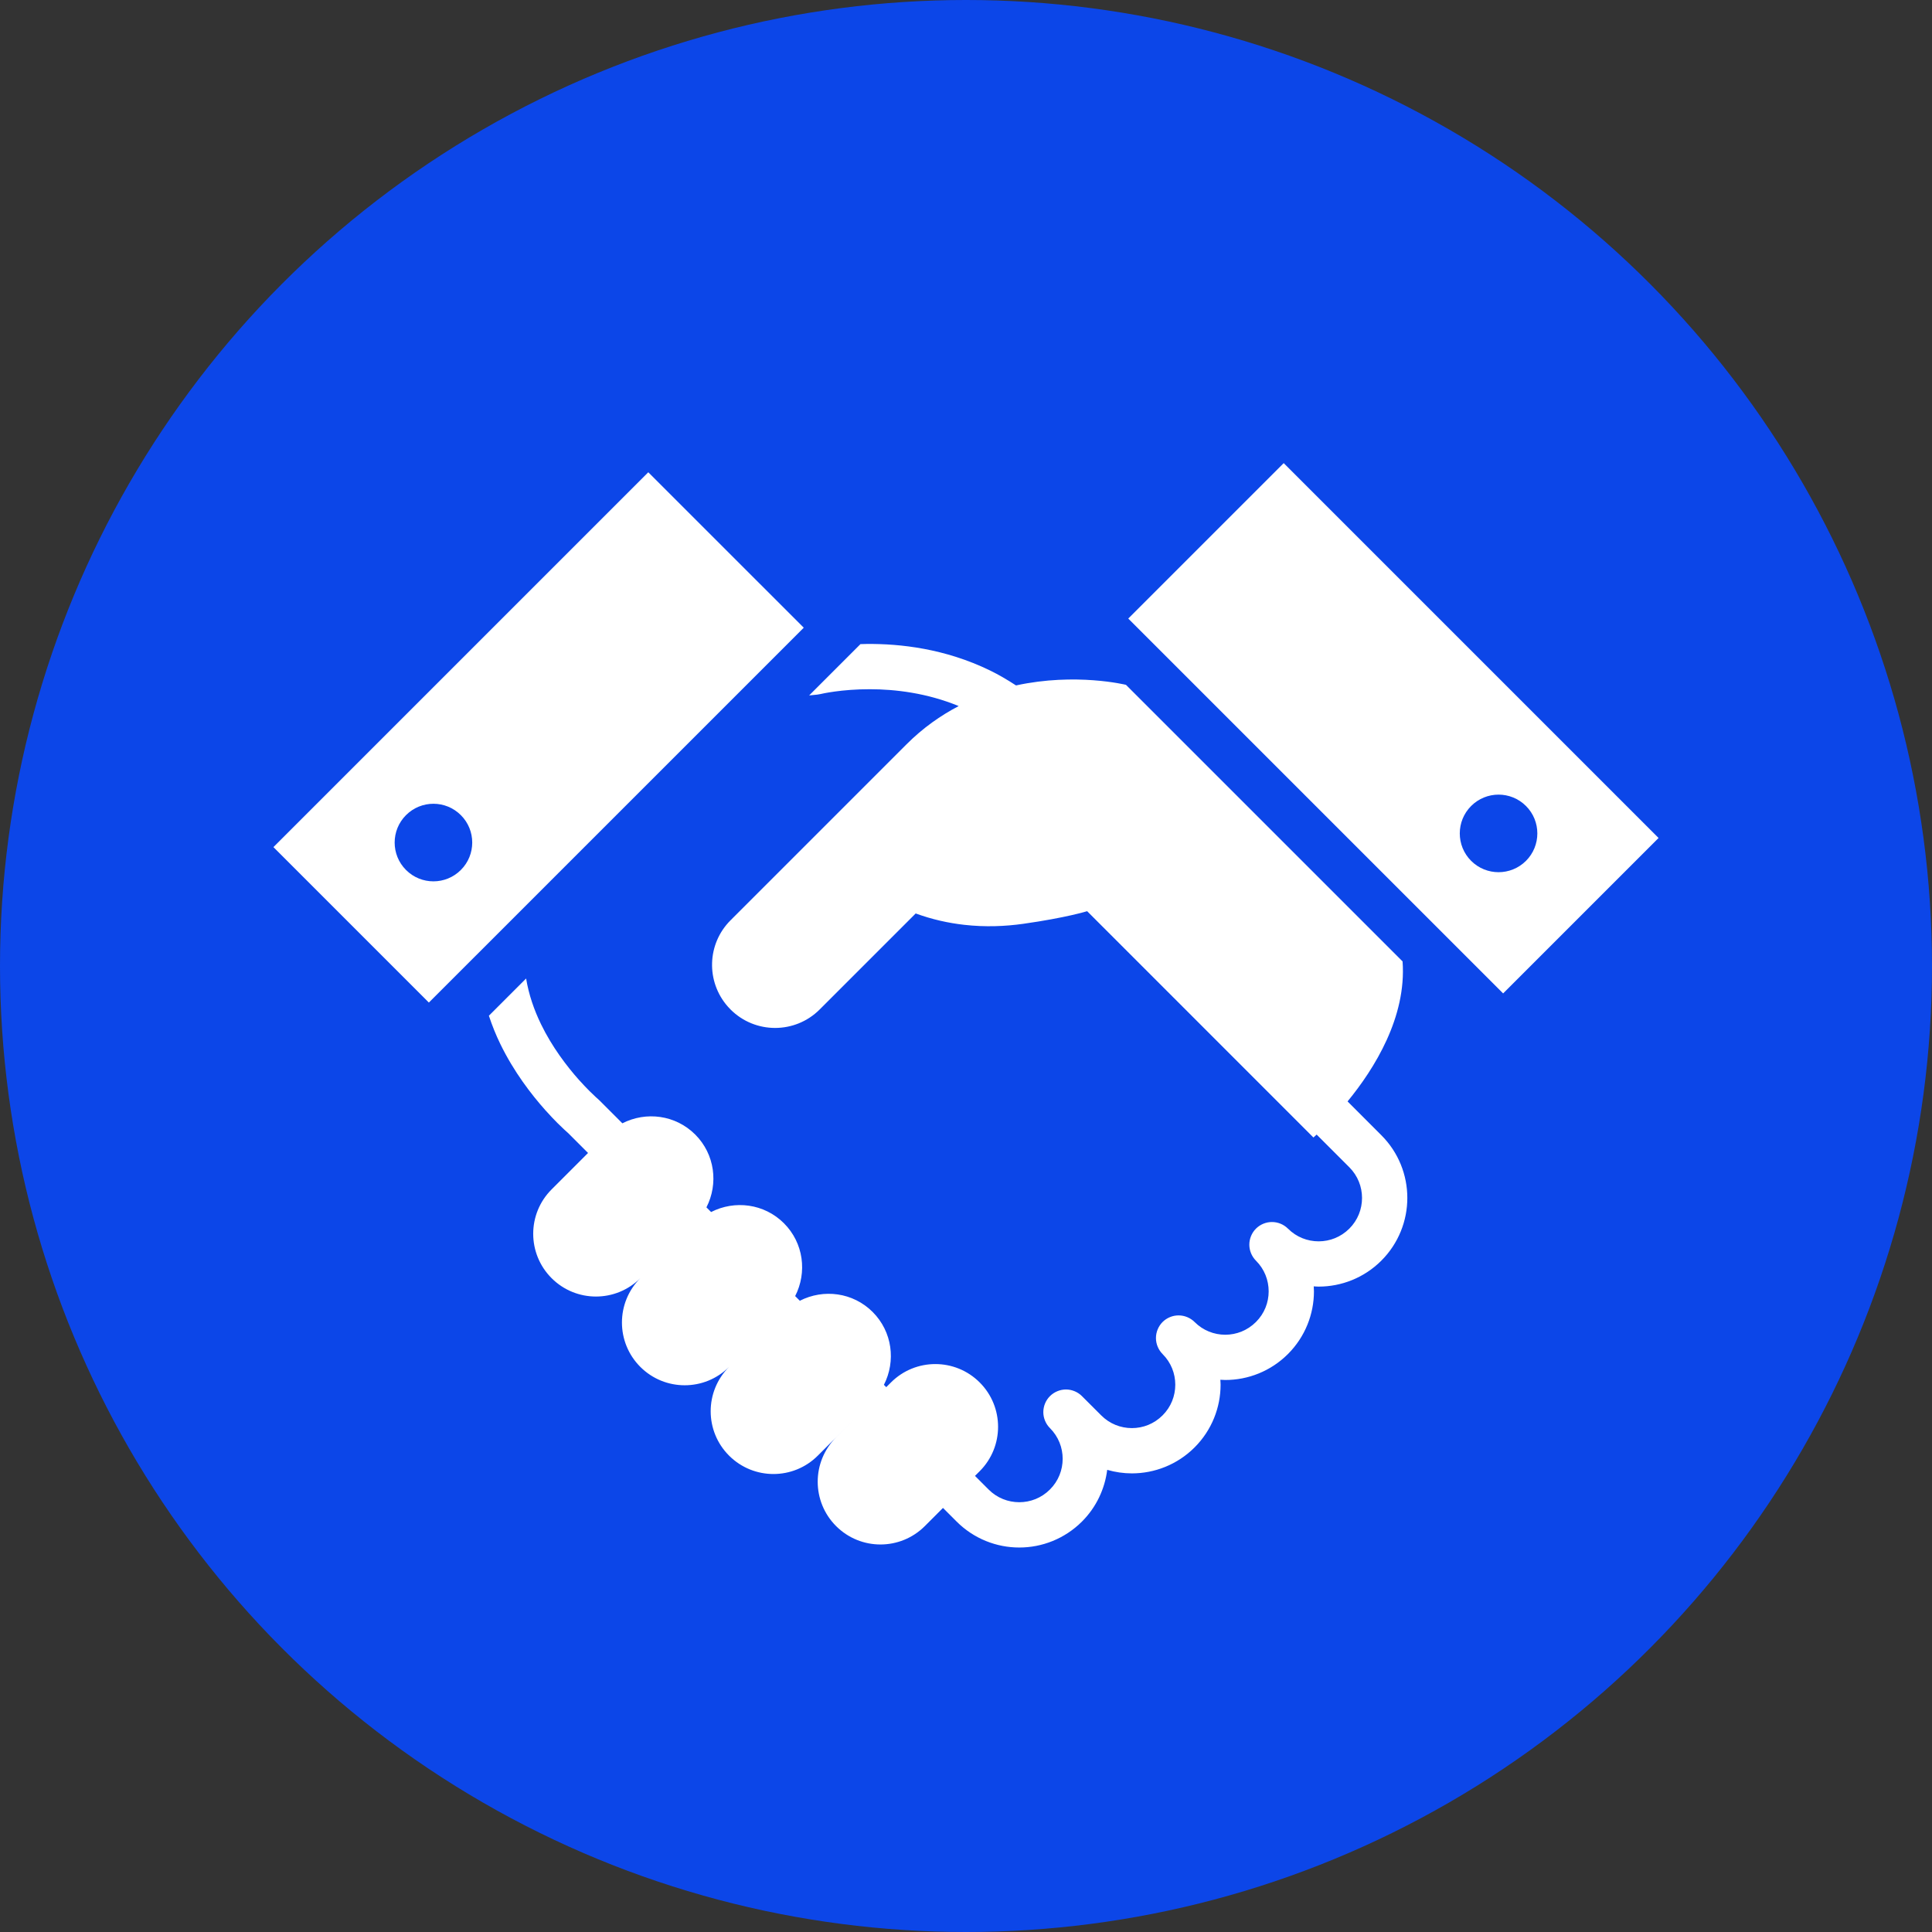
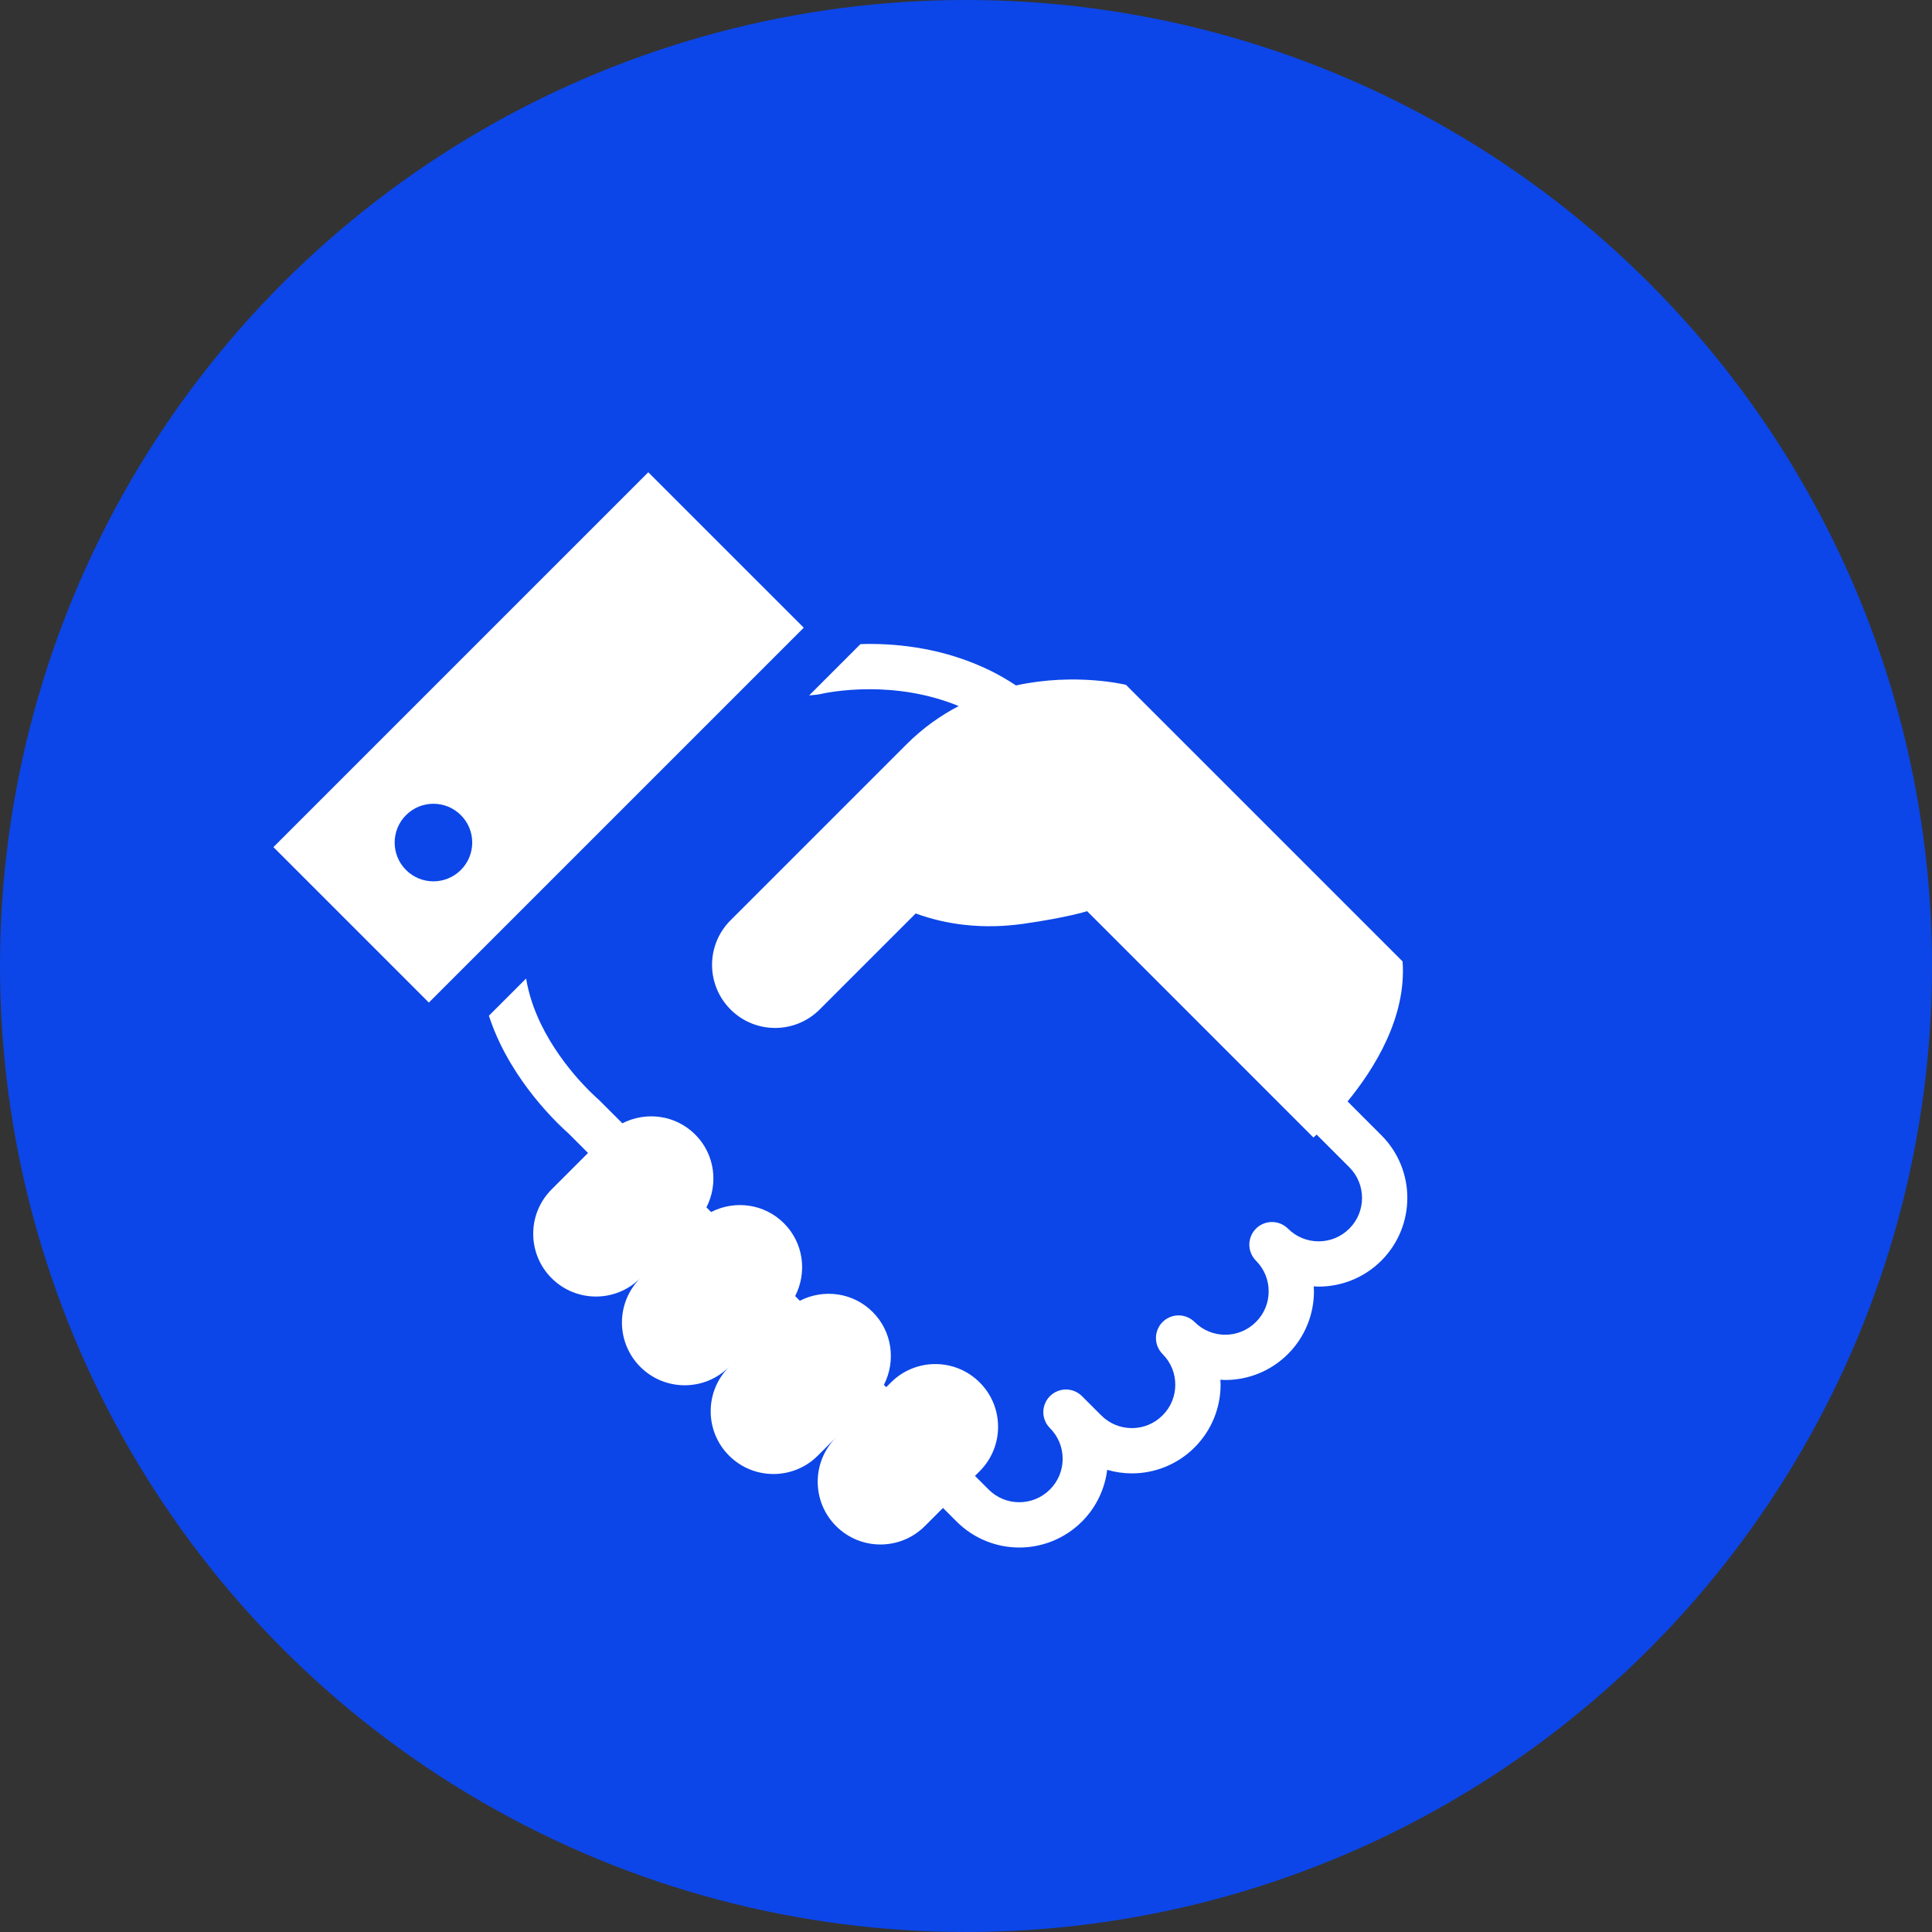
<svg xmlns="http://www.w3.org/2000/svg" viewBox="0 0 1080 1080">
  <rect x="0" y="0" width="1080" height="1080" fill="#333333" stroke="none" />
  <circle cx="540" cy="540" fill="#0c46e8" r="540" />
  <g fill="#fff">
    <path d="m553.28 374.73h.02s-.02 0-.02 0z" />
    <path d="m753.3 615.7c15.01-18.3 33.03-47.11 30.75-78.26l-154.62-154.61s-28.01-6.94-61.47.33c-4.84-3.16-9.74-6.04-14.68-8.43-25.06-12.17-50.06-14.93-68.78-14.75-1.2 0-2.34.06-3.5.09l-28.68 28.68 4.47-.45c.53-.05 1.31-.19 1.83-.31.7-.17 11.82-2.74 27.62-2.71 14.17 0 31.99 2.12 49.68 9.42-10.02 5.23-19.92 12.13-29.16 21.37-51.11 51.11-97.57 97.57-97.57 97.57l.02.02c-.28.28-.56.52-.84.8-13.24 13.23-13.74 34.35-1.52 48.21.47.53.99 1.09 1.52 1.63 13.75 13.76 36.06 13.78 49.84 0l53.67-53.67c9.25 3.38 18.35 5.36 27.09 6.35 11.88 1.35 23.08.84 33.02-.56 24.23-3.43 35.73-7.06 35.73-7.06l126.5 126.51s.72-.63 1.8-1.63l18.27 18.27c4.76 4.78 7.09 10.91 7.1 17.16-.01 6.23-2.34 12.38-7.11 17.15-4.78 4.75-10.9 7.09-17.14 7.1-6.25-.01-12.38-2.34-17.15-7.1-2.35-2.35-5.62-3.71-8.95-3.7-3.34-.01-6.59 1.35-8.95 3.7-2.35 2.35-3.7 5.61-3.7 8.95s1.35 6.58 3.7 8.95c4.77 4.76 7.1 10.9 7.11 17.15-.01 6.23-2.34 12.38-7.12 17.14s-10.91 7.1-17.14 7.12c-6.26-.02-12.38-2.35-17.15-7.12-2.35-2.34-5.62-3.7-8.95-3.69-3.34-.01-6.59 1.35-8.95 3.69-2.35 2.37-3.7 5.62-3.7 8.96s1.35 6.58 3.7 8.95c4.76 4.76 7.1 10.9 7.11 17.13-.01 6.25-2.34 12.4-7.11 17.15-4.78 4.78-10.91 7.11-17.15 7.12-6.24-.01-12.38-2.34-17.15-7.12l-10.71-10.7s-.03-.05-.06-.07c-2.34-2.34-5.62-3.7-8.93-3.7s-6.59 1.36-8.95 3.72c-2.35 2.33-3.71 5.61-3.71 8.94s1.36 6.58 3.71 8.93c4.76 4.78 7.1 10.92 7.11 17.18-.02 6.23-2.35 12.38-7.12 17.14-4.77 4.77-10.9 7.1-17.14 7.11-6.25-.01-12.39-2.34-17.15-7.11l-7.61-7.61 2.63-2.62c13.7-13.7 13.71-35.91.01-49.61s-35.91-13.7-49.61 0l-2.63 2.63-1.31-1.3c6.75-13.2 4.75-29.69-6.28-40.72s-27.52-13.03-40.72-6.28l-2.61-2.61c6.75-13.19 4.77-29.68-6.27-40.71-11.03-11.03-27.53-13.03-40.72-6.28l-2.61-2.61c6.75-13.18 4.77-29.68-6.27-40.71s-27.53-13.03-40.72-6.28l-12.67-12.67-.77-.72c-.11-.09-2.04-1.75-5-4.71-1.6-1.6-3.52-3.61-5.62-5.95h-.01s-.28-.31-.28-.31l.05.06c-6.65-7.47-15-18.34-21.19-31.12-3.85-7.94-6.85-16.53-8.32-25.53l-20.81 20.81c1.83 5.54 3.97 10.84 6.37 15.76 7.61 15.65 17.33 28.21 25.07 36.9l.03.07.28.3v-.03c2.41 2.7 4.63 5.02 6.55 6.95 2.99 2.98 5.17 4.93 6.09 5.73l11.04 11.04-20.38 20.38c-13.7 13.7-13.69 35.9 0 49.6 13.7 13.7 35.9 13.7 49.61 0-13.71 13.7-13.7 35.91 0 49.61 13.7 13.69 35.9 13.69 49.6 0-13.7 13.69-13.7 35.91 0 49.6 13.71 13.7 35.91 13.7 49.61 0l20.37-20.37-10.15 10.16c-13.71 13.7-13.7 35.9 0 49.6s35.89 13.7 49.6 0l10.15-10.16 7.61 7.61c9.64 9.65 22.4 14.54 35.05 14.52 12.64.02 25.39-4.87 35.04-14.52 8.08-8.08 12.78-18.35 14.1-28.9 4.51 1.31 9.16 1.98 13.81 1.98 12.65 0 25.39-4.87 35.05-14.53 9.64-9.64 14.53-22.4 14.52-35.03 0-.93-.09-1.85-.13-2.77.92.05 1.85.12 2.77.12 12.64.02 25.39-4.87 35.03-14.52 9.65-9.65 14.53-22.4 14.52-35.04 0-.93-.07-1.86-.12-2.78.92.06 1.84.14 2.77.14 12.63 0 25.39-4.87 35.02-14.51 9.66-9.65 14.54-22.4 14.53-35.05.02-12.65-4.85-25.41-14.51-35.05l-18.89-18.91z" />
    <path d="m362.4 264-209.55 209.54 86.89 86.9 209.56-209.55zm-104.78 222.32c-8.46 8.48-22.2 8.48-30.66 0-8.46-8.45-8.46-22.2 0-30.65 8.46-8.48 22.2-8.48 30.66 0 8.48 8.45 8.48 22.2 0 30.65z" />
-     <path d="m717.6 258.89-86.9 86.89 209.56 209.55 86.89-86.89zm104.77 222.33c-8.46-8.46-8.46-22.21 0-30.66 8.48-8.48 22.2-8.48 30.67 0 8.46 8.45 8.46 22.2 0 30.66-8.48 8.46-22.2 8.46-30.67 0z" />
  </g>
</svg>